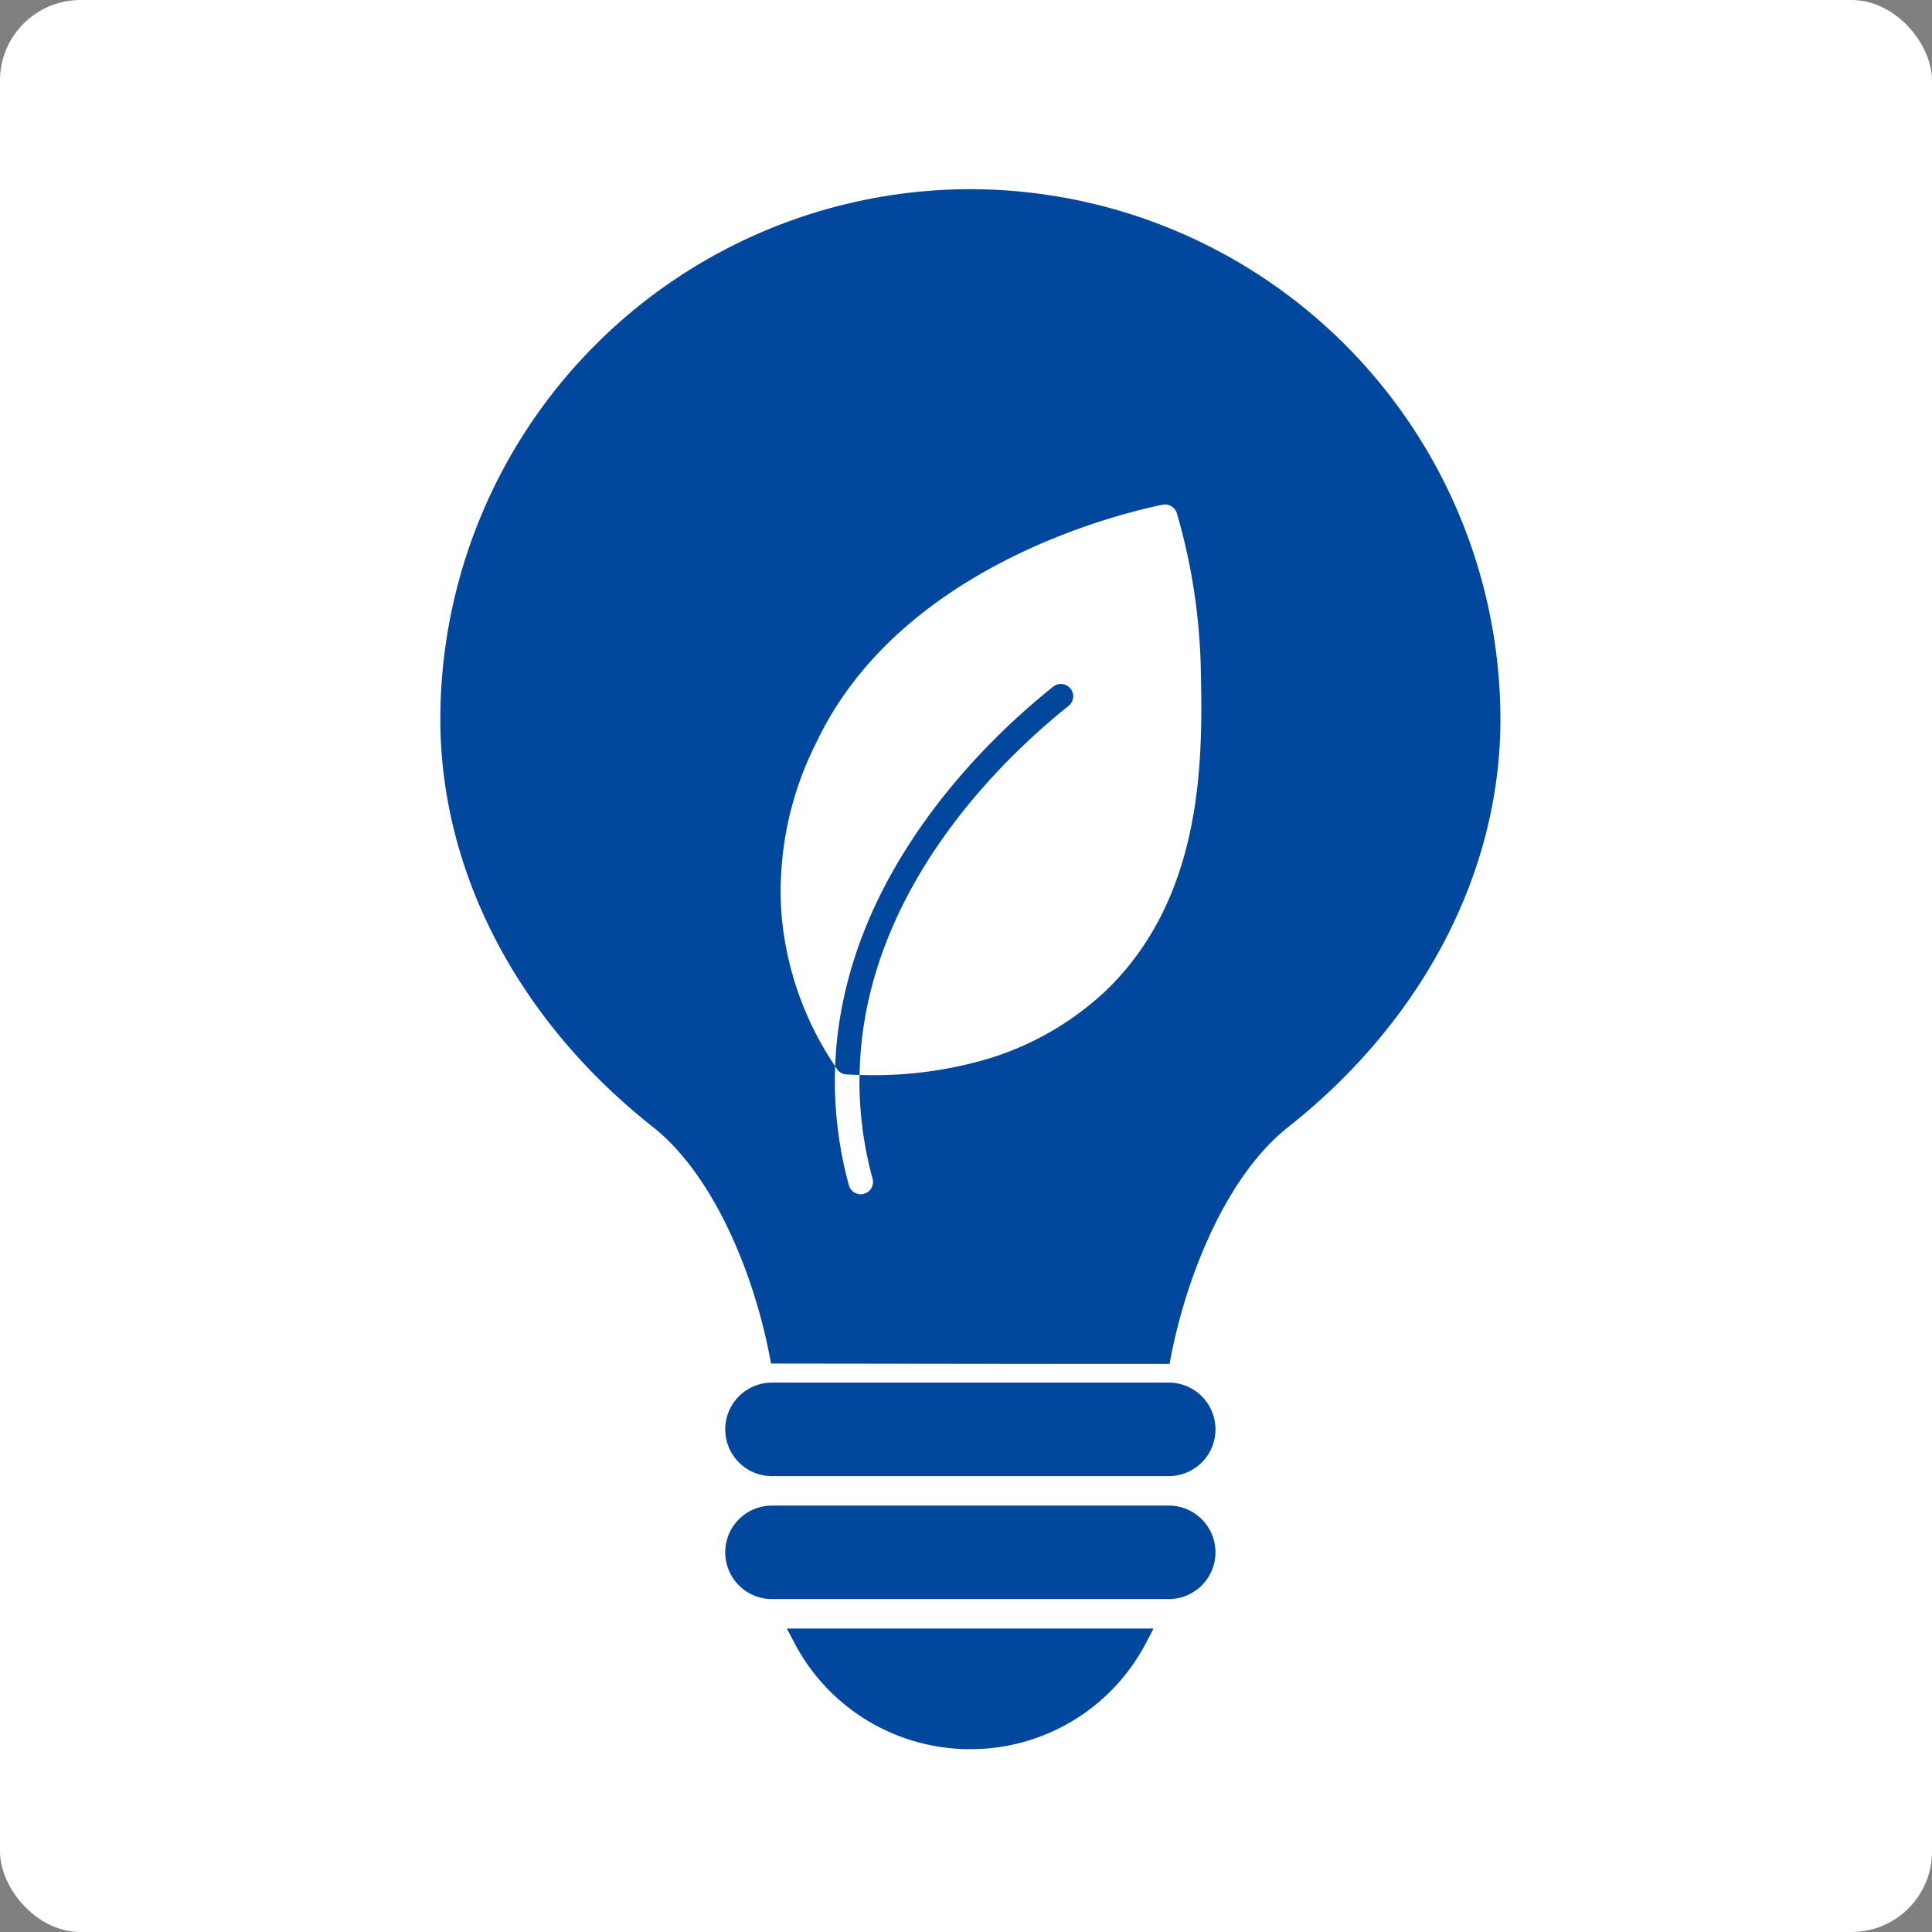
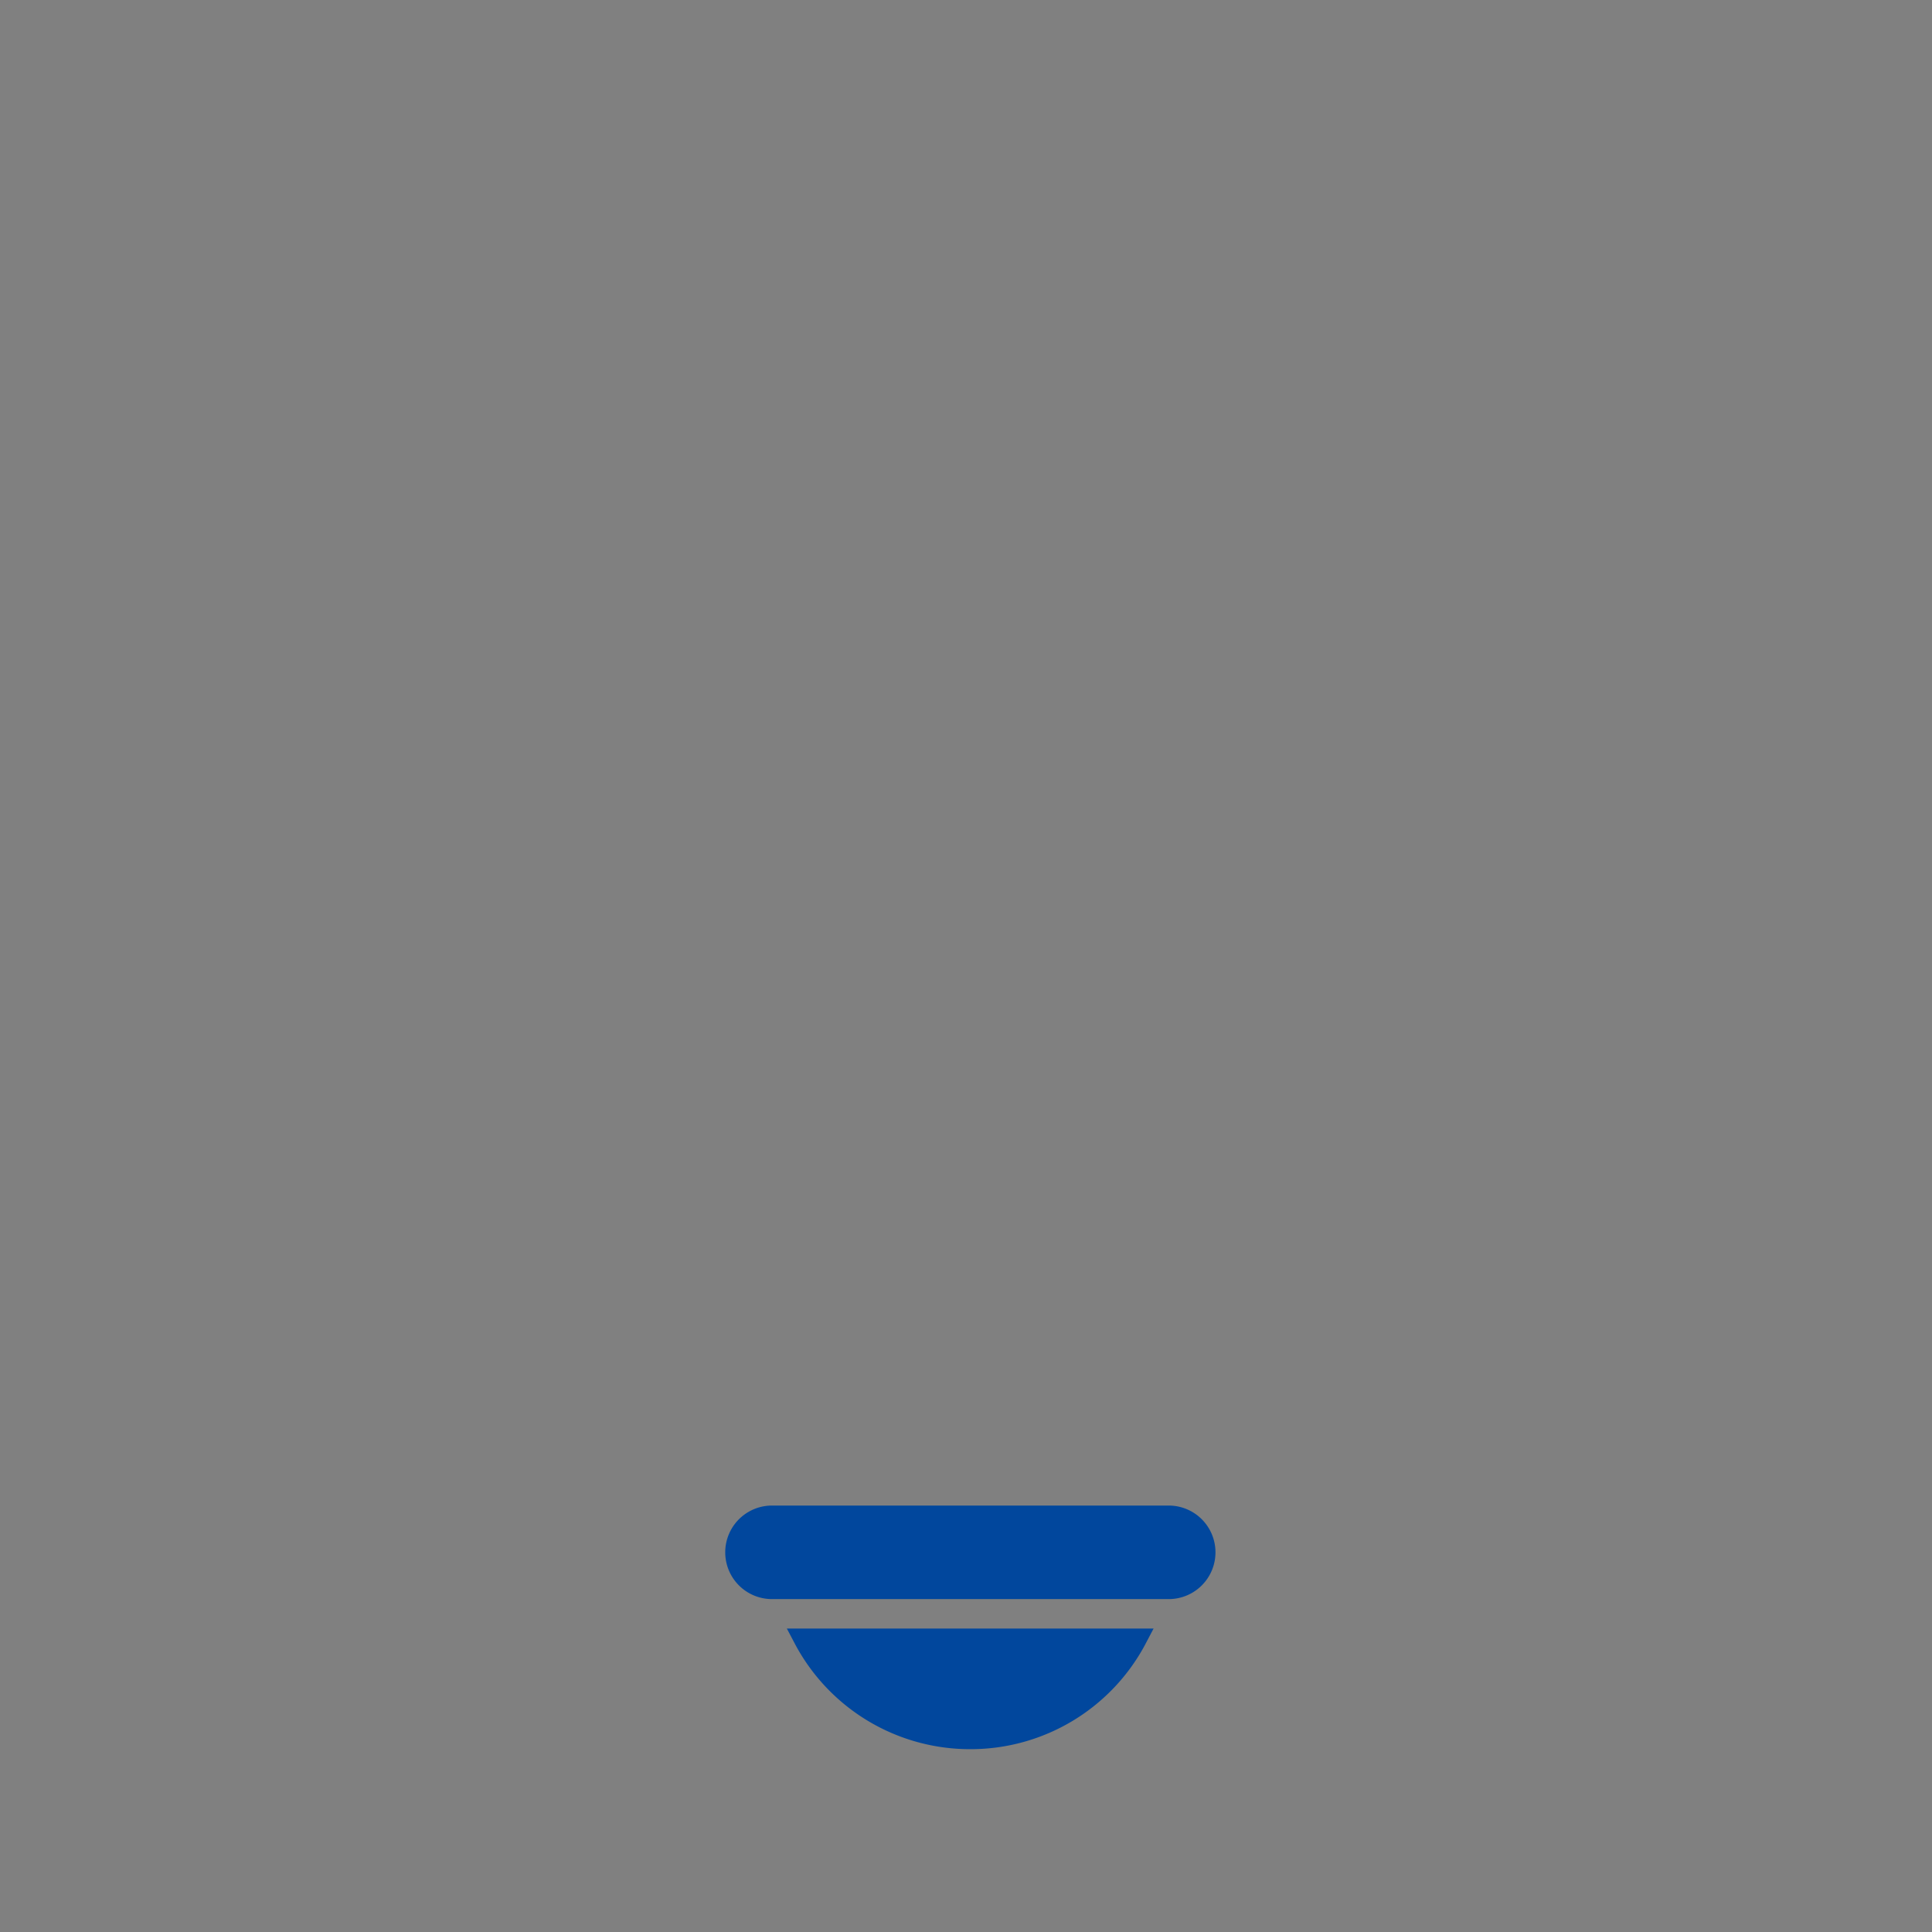
<svg xmlns="http://www.w3.org/2000/svg" width="240" height="240" viewBox="0 0 240 240">
  <rect x="0" y="0" width="240" height="240" fill="#808080" stroke="none" />
  <g id="グループ_128555" data-name="グループ 128555" transform="translate(-3666 3672)">
-     <rect id="base" width="240" height="240" rx="10" transform="translate(3666 -3672)" fill="#fff" />
    <g id="グループ_128515" data-name="グループ 128515" transform="translate(3721.2 -3648)">
      <g id="グループ_128515-2" data-name="グループ 128515">
        <path id="パス_847" data-name="パス 847" d="M65.874,55.434H16.6a4.56,4.56,0,0,0,0,9.12H65.886a4.56,4.56,0,1,0-.012-9.12Z" transform="translate(24.101 108.842)" fill="#01479d" stroke="#01479d" stroke-width="2.5" />
-         <path id="パス_848" data-name="パス 848" d="M65.874,50.344H16.6a4.56,4.56,0,0,0,0,9.12H65.886a4.56,4.56,0,1,0-.012-9.12Z" transform="translate(24.101 98.657)" fill="#01479d" stroke="#01479d" stroke-width="2.5" />
        <path id="パス_849" data-name="パス 849" d="M35.583,73a23.332,23.332,0,0,0,20.7-12.484H14.867A23.369,23.369,0,0,0,35.583,73Z" transform="translate(29.75 119.039)" fill="#01479d" stroke="#01479d" stroke-width="2.5" />
-         <path id="パス_851" data-name="パス 851" d="M65.333,0A65.4,65.4,0,0,0,0,65.333c0,18.793,9.543,37.09,26.166,50.232,7.713,6.062,12.848,18.583,14.828,29.32l38.111.045H89.669c2.017-10.717,7.116-23.225,14.852-29.32,16.623-13.142,26.166-31.451,26.166-50.232A65.427,65.427,0,0,0,65.333,0" transform="translate(0 0)" fill="#01479d" stroke="#01479d" stroke-width="1" />
-         <path id="leaf_5077448" d="M59.531.112C54.058-.224,25.992-.956,10.32,17.52A40.856,40.856,0,0,0,.7,36.62,39.689,39.689,0,0,0,2.179,56.94C9.207,34.225,31.205,22.487,40.551,18.419a1.529,1.529,0,0,1,1.22,2.805C32.7,25.173,11.143,36.666,4.832,58.77c-.564-.152-1.081-.32-1.569-.488a1.473,1.473,0,0,1-.945-.93l-.137-.412c-.213.7-.427,1.418-.61,2.134A49.369,49.369,0,0,0,0,71.652a1.524,1.524,0,0,0,3.049,0A46.133,46.133,0,0,1,4.528,59.837c.091-.366.2-.717.3-1.067A50.133,50.133,0,0,0,19.192,60.98a36.955,36.955,0,0,0,17.776-4.33C52.06,48.418,56.283,31.362,58.8,21.148A74.853,74.853,0,0,0,60.964,1.606,1.538,1.538,0,0,0,59.531.112Z" transform="matrix(0.966, -0.259, 0.259, 0.966, 31.692, 54.01)" fill="#fff" />
      </g>
    </g>
  </g>
</svg>